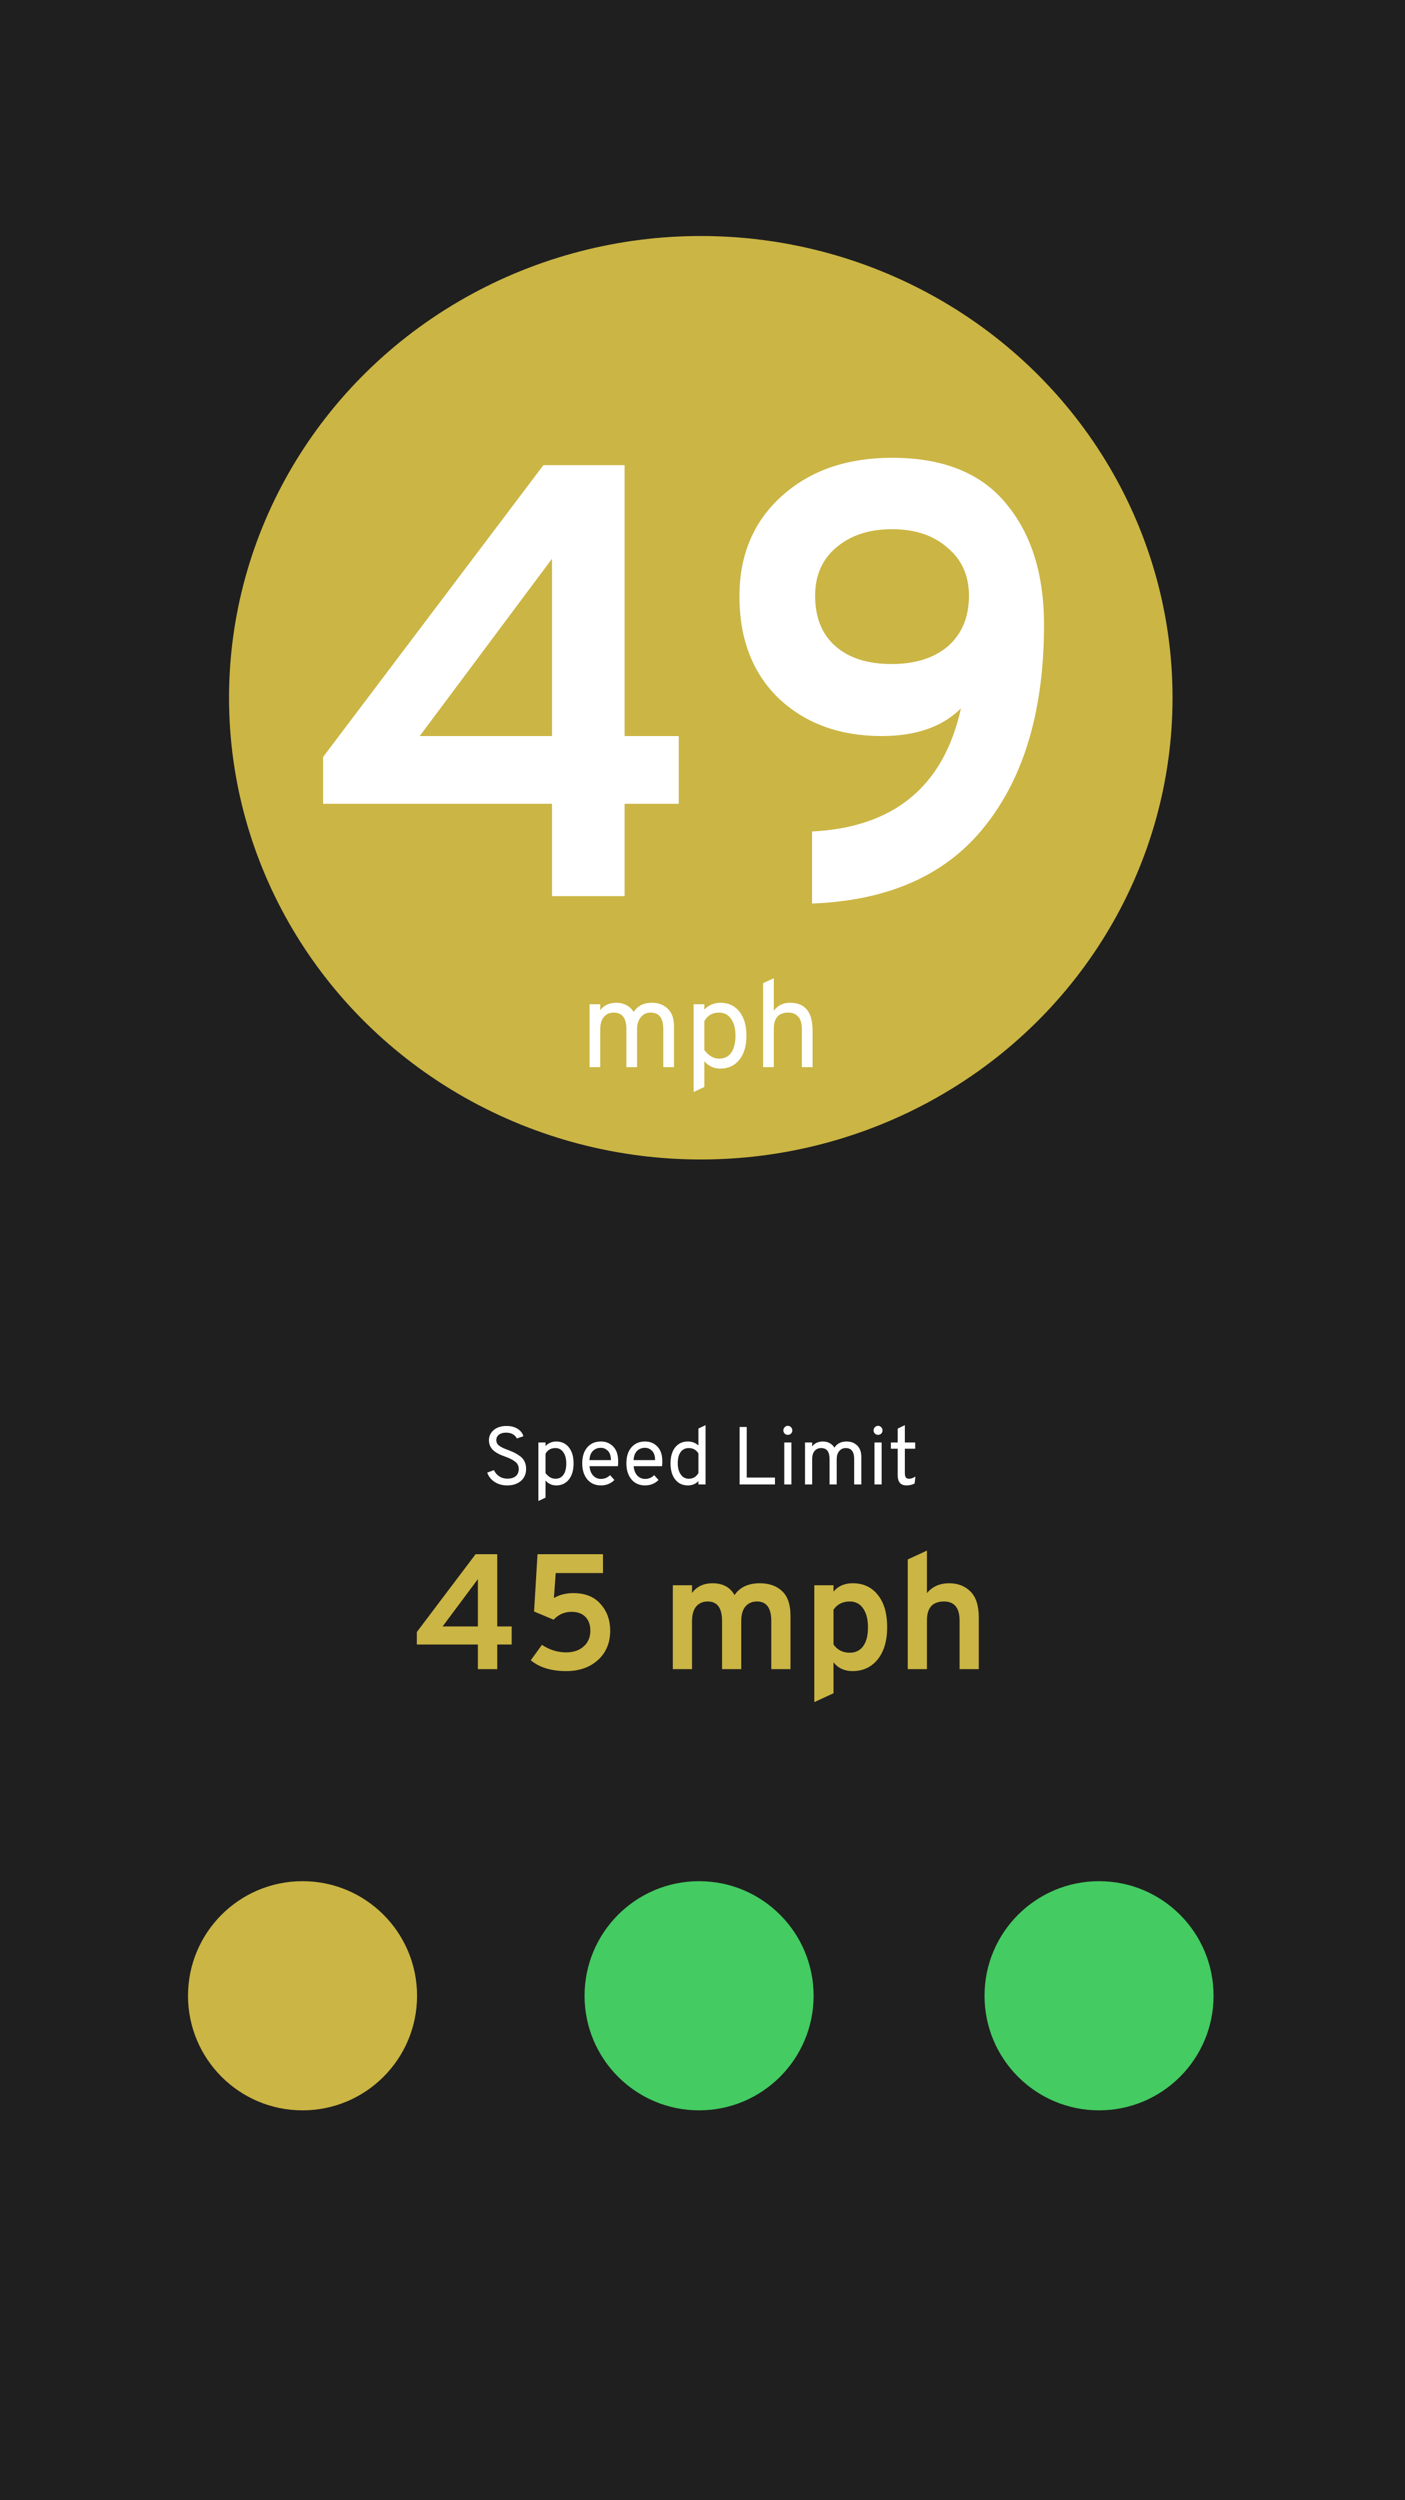
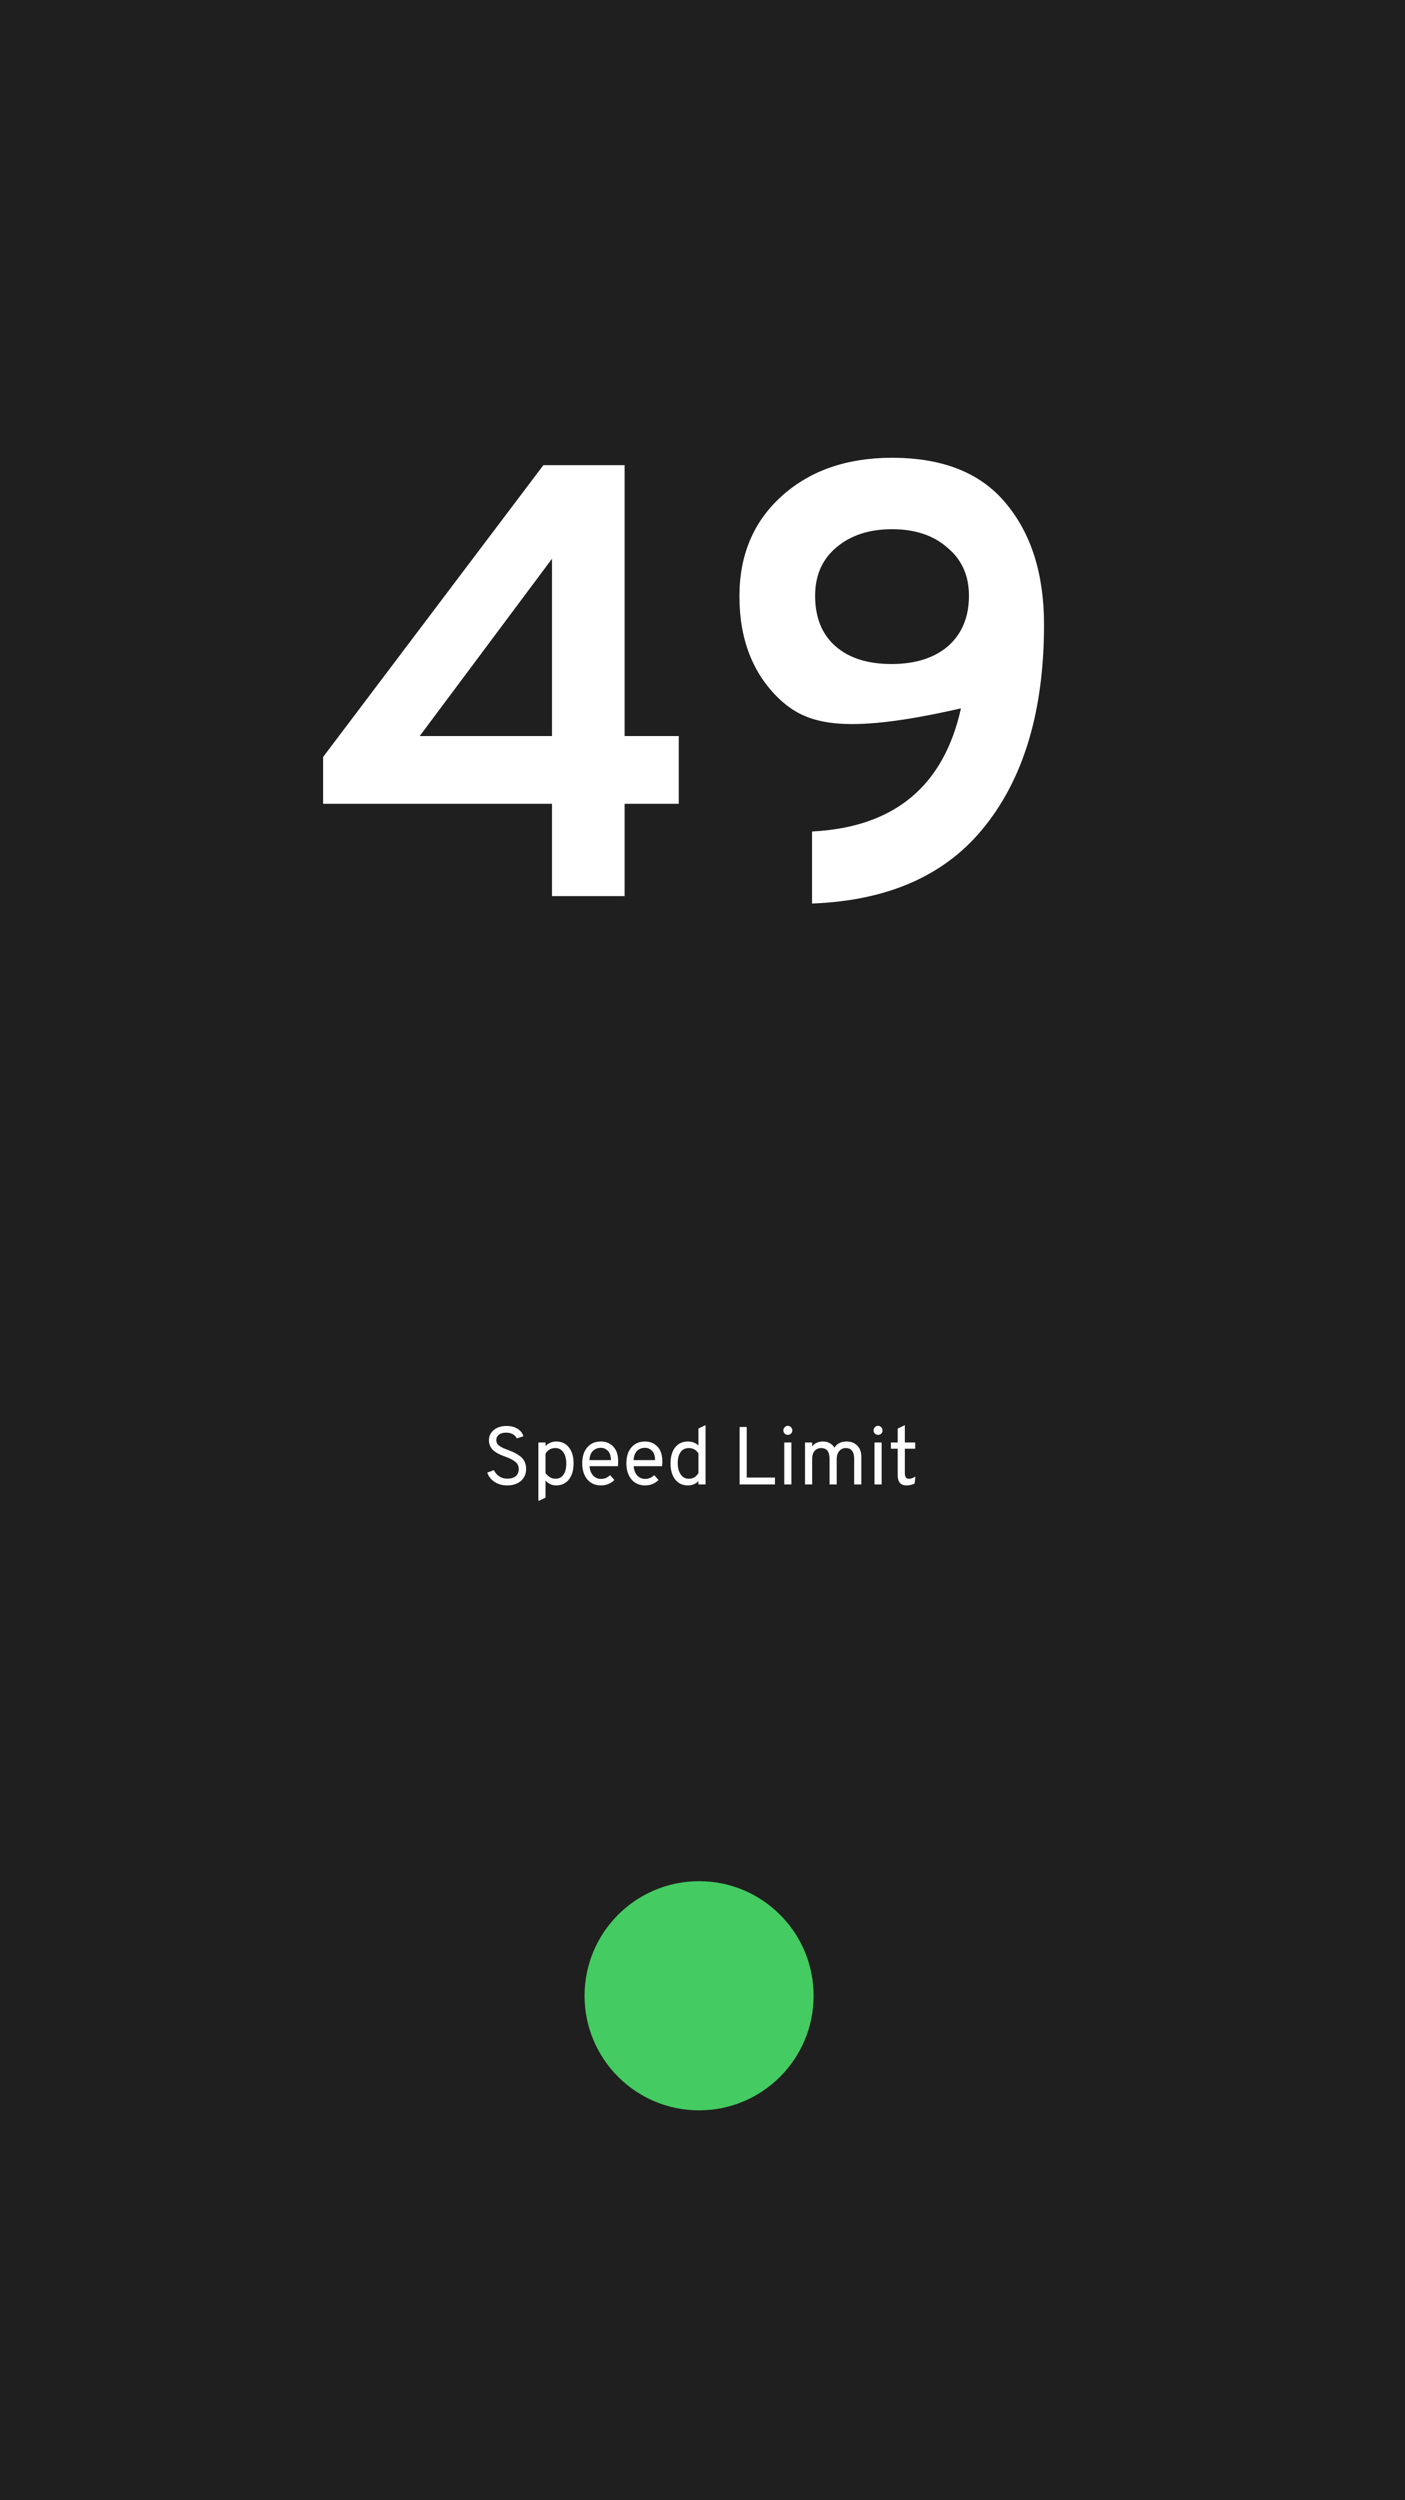
<svg xmlns="http://www.w3.org/2000/svg" width="411" height="731" viewBox="0 0 411 731" fill="none">
  <rect width="411" height="731" fill="#1F1F1F" />
  <g filter="url(#filter0_d)">
-     <ellipse cx="205" cy="204" rx="138" ry="135" fill="#CBB544" />
-   </g>
-   <path d="M161.476 262V235H94.516V221.32L158.956 136H182.716V215.2H198.556V235H182.716V262H161.476ZM161.476 215.2V163.36L122.776 215.2H161.476ZM237.544 264.16V243.1C261.544 241.9 276.064 229.9 281.104 207.1C275.704 212.5 267.964 215.2 257.884 215.2C245.644 215.2 235.624 211.54 227.824 204.22C220.144 196.78 216.304 186.82 216.304 174.34C216.304 162.22 220.444 152.44 228.724 145C237.004 137.56 247.744 133.84 260.944 133.84C275.824 133.84 286.924 138.28 294.244 147.16C301.684 156.04 305.404 167.86 305.404 182.62C305.404 207.34 299.704 226.9 288.304 241.3C277.024 255.7 260.104 263.32 237.544 264.16ZM244.384 188.92C248.344 192.4 253.804 194.14 260.764 194.14C267.724 194.14 273.244 192.4 277.324 188.92C281.404 185.32 283.444 180.4 283.444 174.16C283.444 168.28 281.344 163.6 277.144 160.12C273.064 156.52 267.664 154.72 260.944 154.72C254.224 154.72 248.764 156.52 244.564 160.12C240.484 163.6 238.444 168.28 238.444 174.16C238.444 180.52 240.424 185.44 244.384 188.92Z" fill="white" />
-   <path d="M194.027 312V300.84C194.027 297.648 192.791 296.052 190.319 296.052C189.143 296.052 188.183 296.508 187.439 297.42C186.719 298.308 186.359 299.484 186.359 300.948V312H183.227V300.84C183.227 297.648 182.003 296.052 179.555 296.052C178.331 296.052 177.359 296.484 176.639 297.348C175.943 298.188 175.595 299.34 175.595 300.804V312H172.463V293.604H175.595V295.332C176.675 293.892 178.283 293.172 180.419 293.172C181.451 293.172 182.399 293.412 183.263 293.892C184.151 294.348 184.847 295.008 185.351 295.872C186.527 294.072 188.303 293.172 190.679 293.172C192.599 293.172 194.159 293.76 195.359 294.936C196.559 296.112 197.159 297.78 197.159 299.94V312H194.027ZM210.756 312.432C208.836 312.432 207.264 311.712 206.04 310.272V317.796L202.908 319.272V293.604H206.04V295.152C207.36 293.832 208.932 293.172 210.756 293.172C213.084 293.172 214.932 294.036 216.3 295.764C217.668 297.492 218.352 299.832 218.352 302.784C218.352 305.784 217.656 308.148 216.264 309.876C214.872 311.58 213.036 312.432 210.756 312.432ZM210.36 309.516C211.896 309.516 213.072 308.94 213.888 307.788C214.728 306.612 215.148 304.944 215.148 302.784C215.148 300.744 214.716 299.112 213.852 297.888C213.012 296.664 211.848 296.052 210.36 296.052C208.416 296.052 206.976 296.88 206.04 298.536V307.032C207.312 308.688 208.752 309.516 210.36 309.516ZM223.228 312V287.448L226.36 286.008V295.512C227.488 293.952 229.072 293.172 231.112 293.172C233.272 293.172 234.904 293.832 236.008 295.152C237.136 296.448 237.7 298.536 237.7 301.416V312H234.568V300.876C234.568 299.22 234.208 298.008 233.488 297.24C232.792 296.448 231.832 296.052 230.608 296.052C227.776 296.052 226.36 297.636 226.36 300.804V312H223.228Z" fill="white" />
+     </g>
+   <path d="M161.476 262V235H94.516V221.32L158.956 136H182.716V215.2H198.556V235H182.716V262H161.476ZM161.476 215.2V163.36L122.776 215.2H161.476ZM237.544 264.16V243.1C261.544 241.9 276.064 229.9 281.104 207.1C245.644 215.2 235.624 211.54 227.824 204.22C220.144 196.78 216.304 186.82 216.304 174.34C216.304 162.22 220.444 152.44 228.724 145C237.004 137.56 247.744 133.84 260.944 133.84C275.824 133.84 286.924 138.28 294.244 147.16C301.684 156.04 305.404 167.86 305.404 182.62C305.404 207.34 299.704 226.9 288.304 241.3C277.024 255.7 260.104 263.32 237.544 264.16ZM244.384 188.92C248.344 192.4 253.804 194.14 260.764 194.14C267.724 194.14 273.244 192.4 277.324 188.92C281.404 185.32 283.444 180.4 283.444 174.16C283.444 168.28 281.344 163.6 277.144 160.12C273.064 156.52 267.664 154.72 260.944 154.72C254.224 154.72 248.764 156.52 244.564 160.12C240.484 163.6 238.444 168.28 238.444 174.16C238.444 180.52 240.424 185.44 244.384 188.92Z" fill="white" />
  <path d="M148.381 434.288C146.957 434.288 145.717 433.944 144.661 433.256C143.621 432.552 142.909 431.648 142.525 430.544L144.493 429.824C144.845 430.592 145.365 431.2 146.053 431.648C146.741 432.096 147.533 432.32 148.429 432.32C149.453 432.32 150.261 432.08 150.853 431.6C151.445 431.104 151.741 430.4 151.741 429.488C151.741 428.608 151.405 427.904 150.733 427.376C150.077 426.848 149.149 426.368 147.949 425.936C147.373 425.728 146.893 425.544 146.509 425.384C146.141 425.224 145.709 425 145.213 424.712C144.733 424.408 144.349 424.104 144.061 423.8C143.773 423.48 143.525 423.088 143.317 422.624C143.125 422.144 143.029 421.624 143.029 421.064C143.029 419.896 143.493 418.912 144.421 418.112C145.349 417.312 146.605 416.912 148.189 416.912C149.485 416.912 150.565 417.192 151.429 417.752C152.293 418.296 152.853 419.016 153.109 419.912L151.189 420.56C150.965 420.064 150.581 419.656 150.037 419.336C149.493 419.016 148.829 418.856 148.045 418.856C147.165 418.856 146.469 419.056 145.957 419.456C145.445 419.84 145.189 420.376 145.189 421.064C145.189 421.432 145.277 421.768 145.453 422.072C145.645 422.376 145.933 422.648 146.317 422.888C146.717 423.128 147.085 423.32 147.421 423.464C147.757 423.608 148.221 423.792 148.813 424.016C149.549 424.288 150.157 424.552 150.637 424.808C151.117 425.048 151.637 425.376 152.197 425.792C152.757 426.208 153.181 426.728 153.469 427.352C153.757 427.96 153.901 428.656 153.901 429.44C153.901 430.944 153.389 432.128 152.365 432.992C151.341 433.856 150.013 434.288 148.381 434.288ZM162.724 434.288C161.444 434.288 160.396 433.808 159.58 432.848V437.864L157.492 438.848V421.736H159.58V422.768C160.46 421.888 161.508 421.448 162.724 421.448C164.276 421.448 165.508 422.024 166.42 423.176C167.332 424.328 167.788 425.888 167.788 427.856C167.788 429.856 167.324 431.432 166.396 432.584C165.468 433.72 164.244 434.288 162.724 434.288ZM162.46 432.344C163.484 432.344 164.268 431.96 164.812 431.192C165.372 430.408 165.652 429.296 165.652 427.856C165.652 426.496 165.364 425.408 164.788 424.592C164.228 423.776 163.452 423.368 162.46 423.368C161.164 423.368 160.204 423.92 159.58 425.024V430.688C160.428 431.792 161.388 432.344 162.46 432.344ZM175.767 434.288C174.103 434.288 172.775 433.696 171.783 432.512C170.807 431.312 170.319 429.76 170.319 427.856C170.319 425.856 170.815 424.288 171.807 423.152C172.799 422.016 174.119 421.448 175.767 421.448C177.239 421.448 178.447 421.944 179.391 422.936C180.351 423.912 180.831 425.36 180.831 427.28C180.831 427.728 180.807 428.192 180.759 428.672H172.455C172.535 429.792 172.879 430.696 173.487 431.384C174.111 432.056 174.887 432.392 175.815 432.392C176.839 432.392 177.719 432.024 178.455 431.288L179.727 432.704C178.671 433.76 177.351 434.288 175.767 434.288ZM172.431 426.896H178.719C178.703 425.632 178.399 424.72 177.807 424.16C177.231 423.584 176.551 423.296 175.767 423.296C174.823 423.296 174.047 423.6 173.439 424.208C172.831 424.8 172.495 425.696 172.431 426.896ZM188.681 434.288C187.017 434.288 185.689 433.696 184.697 432.512C183.721 431.312 183.233 429.76 183.233 427.856C183.233 425.856 183.729 424.288 184.721 423.152C185.713 422.016 187.033 421.448 188.681 421.448C190.153 421.448 191.361 421.944 192.305 422.936C193.265 423.912 193.745 425.36 193.745 427.28C193.745 427.728 193.721 428.192 193.673 428.672H185.369C185.449 429.792 185.793 430.696 186.401 431.384C187.025 432.056 187.801 432.392 188.729 432.392C189.753 432.392 190.633 432.024 191.369 431.288L192.641 432.704C191.585 433.76 190.265 434.288 188.681 434.288ZM185.345 426.896H191.633C191.617 425.632 191.313 424.72 190.721 424.16C190.145 423.584 189.465 423.296 188.681 423.296C187.737 423.296 186.961 423.6 186.353 424.208C185.745 424.8 185.409 425.696 185.345 426.896ZM201.211 434.288C199.659 434.288 198.427 433.712 197.515 432.56C196.603 431.408 196.147 429.84 196.147 427.856C196.147 425.856 196.603 424.288 197.515 423.152C198.443 422.016 199.675 421.448 201.211 421.448C202.411 421.448 203.443 421.832 204.307 422.6V417.656L206.395 416.672V434H204.307V433.04C203.507 433.872 202.475 434.288 201.211 434.288ZM201.499 432.344C202.715 432.344 203.651 431.792 204.307 430.688V424.928C203.651 423.888 202.715 423.368 201.499 423.368C200.459 423.368 199.659 423.76 199.099 424.544C198.539 425.312 198.259 426.416 198.259 427.856C198.259 429.152 198.547 430.224 199.123 431.072C199.715 431.92 200.507 432.344 201.499 432.344ZM216.352 434V417.2H218.44V431.984H226.696V434H216.352ZM231.39 419.144C231.134 419.384 230.822 419.504 230.454 419.504C230.086 419.504 229.774 419.376 229.518 419.12C229.278 418.864 229.158 418.56 229.158 418.208C229.158 417.84 229.286 417.528 229.542 417.272C229.798 417 230.102 416.864 230.454 416.864C230.822 416.864 231.134 417 231.39 417.272C231.646 417.528 231.774 417.84 231.774 418.208C231.774 418.576 231.646 418.888 231.39 419.144ZM229.422 434V421.736H231.51V434H229.422ZM249.868 434V426.56C249.868 424.432 249.044 423.368 247.396 423.368C246.612 423.368 245.972 423.672 245.476 424.28C244.996 424.872 244.756 425.656 244.756 426.632V434H242.668V426.56C242.668 424.432 241.852 423.368 240.22 423.368C239.404 423.368 238.756 423.656 238.276 424.232C237.812 424.792 237.58 425.56 237.58 426.536V434H235.492V421.736H237.58V422.888C238.3 421.928 239.372 421.448 240.796 421.448C241.484 421.448 242.116 421.608 242.692 421.928C243.284 422.232 243.748 422.672 244.084 423.248C244.868 422.048 246.052 421.448 247.636 421.448C248.916 421.448 249.956 421.84 250.756 422.624C251.556 423.408 251.956 424.52 251.956 425.96V434H249.868ZM257.781 419.144C257.525 419.384 257.213 419.504 256.845 419.504C256.477 419.504 256.165 419.376 255.909 419.12C255.669 418.864 255.549 418.56 255.549 418.208C255.549 417.84 255.677 417.528 255.933 417.272C256.189 417 256.493 416.864 256.845 416.864C257.213 416.864 257.525 417 257.781 417.272C258.037 417.528 258.165 417.84 258.165 418.208C258.165 418.576 258.037 418.888 257.781 419.144ZM255.813 434V421.736H257.901V434H255.813ZM265.195 434.288C263.467 434.288 262.603 433.312 262.603 431.36V423.56H260.611V421.736H262.603V417.68L264.691 416.672V421.736H267.715V423.56H264.691V430.664C264.691 431.208 264.779 431.624 264.955 431.912C265.131 432.2 265.467 432.344 265.963 432.344C266.507 432.344 267.115 432.128 267.787 431.696L267.547 433.736C266.843 434.104 266.059 434.288 265.195 434.288Z" fill="white" />
-   <path d="M139.793 488V480.8H121.937V477.152L139.121 454.4H145.457V475.52H149.681V480.8H145.457V488H139.793ZM139.793 475.52V461.696L129.473 475.52H139.793ZM165.636 488.576C161.252 488.576 157.796 487.52 155.268 485.408L158.532 480.896C160.74 482.368 163.108 483.104 165.636 483.104C167.748 483.104 169.444 482.528 170.724 481.376C172.036 480.224 172.692 478.688 172.692 476.768C172.692 475.008 172.196 473.648 171.204 472.688C170.244 471.728 168.916 471.248 167.22 471.248C165.14 471.248 163.38 472.016 161.94 473.552L156.228 471.152L157.236 454.4H176.388V459.92H162.564L162.036 467.216C163.668 466.256 165.556 465.776 167.7 465.776C171.156 465.776 173.812 466.832 175.668 468.944C177.556 471.056 178.5 473.648 178.5 476.72C178.5 480.304 177.3 483.184 174.9 485.36C172.5 487.504 169.412 488.576 165.636 488.576ZM225.619 488V473.936C225.619 470.128 224.227 468.224 221.443 468.224C220.003 468.224 218.867 468.72 218.035 469.712C217.235 470.672 216.835 472.112 216.835 474.032V488H211.219V473.936C211.219 470.128 209.827 468.224 207.043 468.224C205.603 468.224 204.467 468.72 203.635 469.712C202.835 470.672 202.435 472.112 202.435 474.032V488H196.819V463.472H202.435V465.728C203.843 463.84 205.843 462.896 208.435 462.896C211.443 462.896 213.587 464.048 214.867 466.352C216.435 464.048 218.899 462.896 222.259 462.896C225.011 462.896 227.187 463.664 228.787 465.2C230.419 466.704 231.235 469.088 231.235 472.352V488H225.619ZM249.393 488.576C247.025 488.576 245.169 487.728 243.825 486.032V495.056L238.209 497.648V463.472H243.825V465.344C245.169 463.712 247.041 462.896 249.441 462.896C252.545 462.896 254.993 464.032 256.785 466.304C258.609 468.544 259.521 471.696 259.521 475.76C259.521 479.728 258.593 482.864 256.737 485.168C254.881 487.44 252.433 488.576 249.393 488.576ZM248.577 483.2C250.273 483.2 251.585 482.56 252.513 481.28C253.441 480 253.905 478.16 253.905 475.76C253.905 473.488 253.441 471.664 252.513 470.288C251.585 468.912 250.273 468.224 248.577 468.224C246.497 468.224 244.913 469.024 243.825 470.624V480.8C244.945 482.4 246.529 483.2 248.577 483.2ZM265.538 488V455.936L271.154 453.344V465.776C272.754 463.856 274.914 462.896 277.634 462.896C280.194 462.896 282.274 463.696 283.874 465.296C285.506 466.896 286.322 469.44 286.322 472.928V488H280.706V473.84C280.706 470.096 279.186 468.224 276.146 468.224C272.818 468.224 271.154 470.064 271.154 473.744V488H265.538Z" fill="#CBB544" />
  <g filter="url(#filter1_d)">
-     <circle cx="88.5" cy="583.5" r="33.5" fill="#CBB544" />
-   </g>
+     </g>
  <g filter="url(#filter2_d)">
    <circle cx="204.5" cy="583.5" r="33.5" fill="#44CB61" />
  </g>
  <g filter="url(#filter3_d)">
-     <circle cx="321.5" cy="583.5" r="33.5" fill="#44CB61" />
-   </g>
+     </g>
  <defs>
    <filter id="filter0_d" x="17" y="19" width="376" height="370" filterUnits="userSpaceOnUse" color-interpolation-filters="sRGB">
      <feFlood flood-opacity="0" result="BackgroundImageFix" />
      <feColorMatrix in="SourceAlpha" type="matrix" values="0 0 0 0 0 0 0 0 0 0 0 0 0 0 0 0 0 0 127 0" />
      <feOffset />
      <feGaussianBlur stdDeviation="25" />
      <feColorMatrix type="matrix" values="0 0 0 0 0.796 0 0 0 0 0.711 0 0 0 0 0.267 0 0 0 0.5 0" />
      <feBlend mode="normal" in2="BackgroundImageFix" result="effect1_dropShadow" />
      <feBlend mode="normal" in="SourceGraphic" in2="effect1_dropShadow" result="shape" />
    </filter>
    <filter id="filter1_d" x="30" y="525" width="117" height="117" filterUnits="userSpaceOnUse" color-interpolation-filters="sRGB">
      <feFlood flood-opacity="0" result="BackgroundImageFix" />
      <feColorMatrix in="SourceAlpha" type="matrix" values="0 0 0 0 0 0 0 0 0 0 0 0 0 0 0 0 0 0 127 0" />
      <feOffset />
      <feGaussianBlur stdDeviation="12.5" />
      <feColorMatrix type="matrix" values="0 0 0 0 0.796 0 0 0 0 0.711 0 0 0 0 0.267 0 0 0 0.5 0" />
      <feBlend mode="normal" in2="BackgroundImageFix" result="effect1_dropShadow" />
      <feBlend mode="normal" in="SourceGraphic" in2="effect1_dropShadow" result="shape" />
    </filter>
    <filter id="filter2_d" x="146" y="525" width="117" height="117" filterUnits="userSpaceOnUse" color-interpolation-filters="sRGB">
      <feFlood flood-opacity="0" result="BackgroundImageFix" />
      <feColorMatrix in="SourceAlpha" type="matrix" values="0 0 0 0 0 0 0 0 0 0 0 0 0 0 0 0 0 0 127 0" />
      <feOffset />
      <feGaussianBlur stdDeviation="12.5" />
      <feColorMatrix type="matrix" values="0 0 0 0 0.267 0 0 0 0 0.796 0 0 0 0 0.38 0 0 0 0.25 0" />
      <feBlend mode="normal" in2="BackgroundImageFix" result="effect1_dropShadow" />
      <feBlend mode="normal" in="SourceGraphic" in2="effect1_dropShadow" result="shape" />
    </filter>
    <filter id="filter3_d" x="263" y="525" width="117" height="117" filterUnits="userSpaceOnUse" color-interpolation-filters="sRGB">
      <feFlood flood-opacity="0" result="BackgroundImageFix" />
      <feColorMatrix in="SourceAlpha" type="matrix" values="0 0 0 0 0 0 0 0 0 0 0 0 0 0 0 0 0 0 127 0" />
      <feOffset />
      <feGaussianBlur stdDeviation="12.5" />
      <feColorMatrix type="matrix" values="0 0 0 0 0.267 0 0 0 0 0.796 0 0 0 0 0.38 0 0 0 0.25 0" />
      <feBlend mode="normal" in2="BackgroundImageFix" result="effect1_dropShadow" />
      <feBlend mode="normal" in="SourceGraphic" in2="effect1_dropShadow" result="shape" />
    </filter>
  </defs>
</svg>